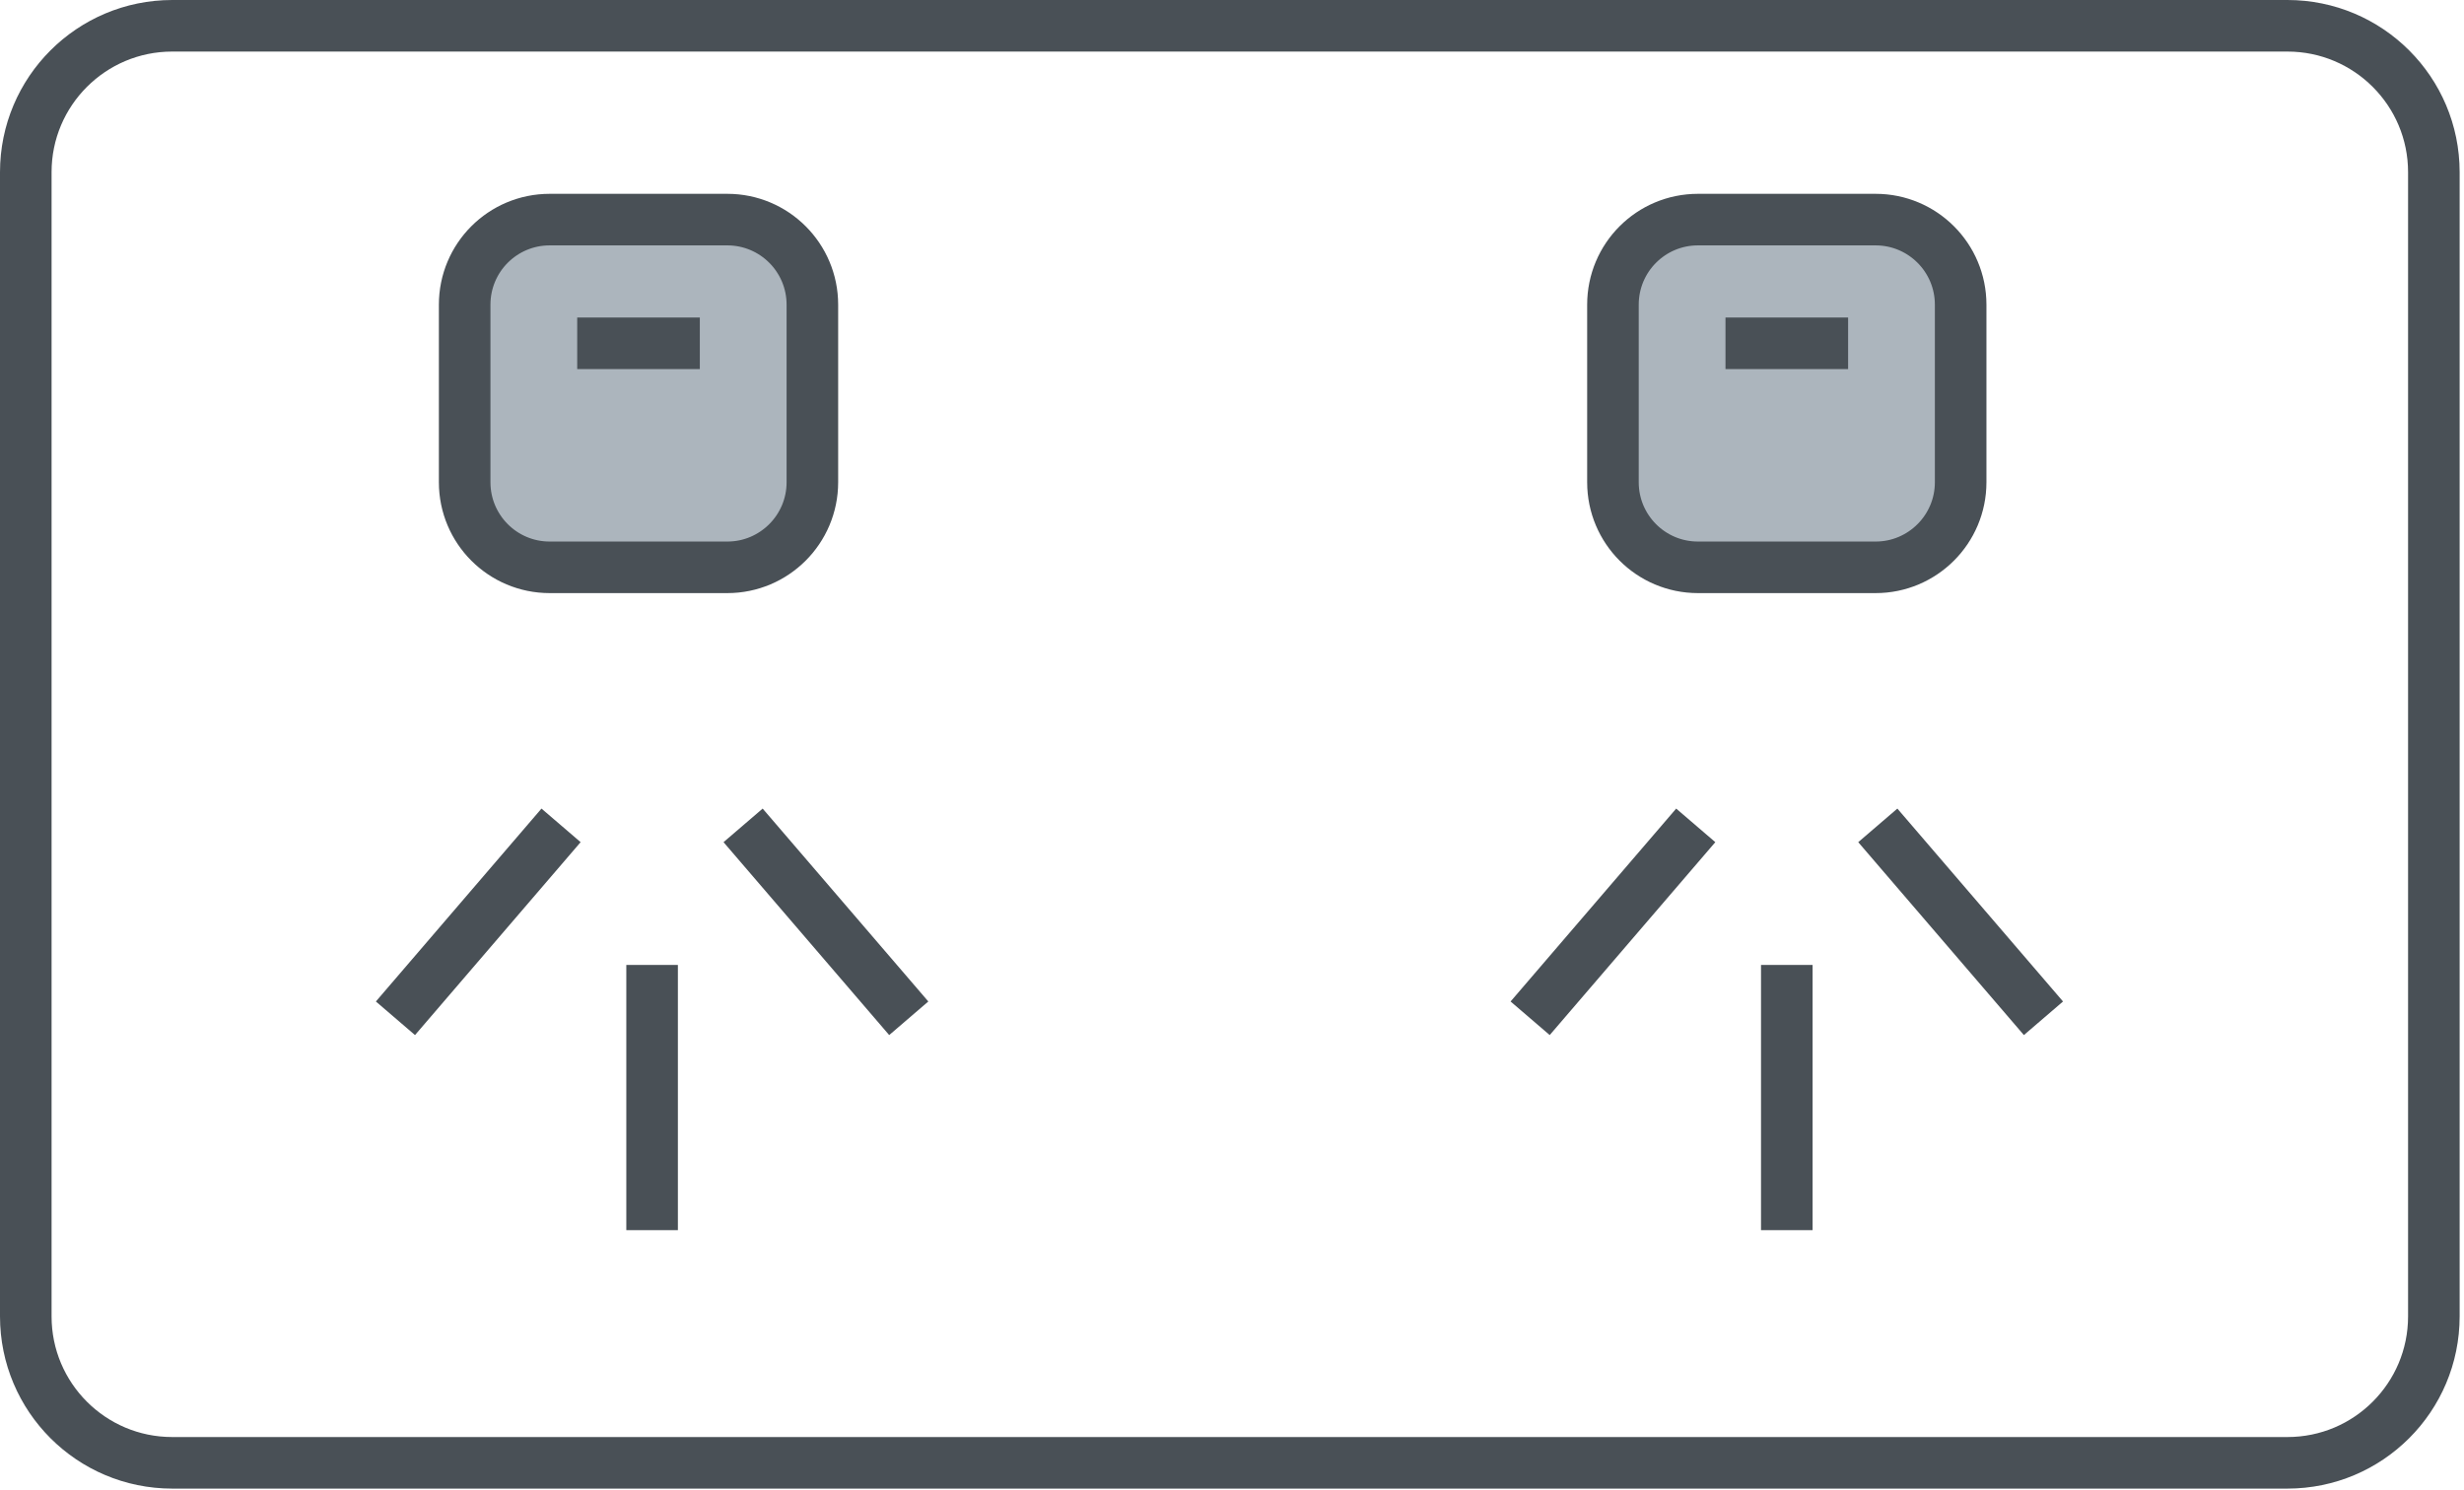
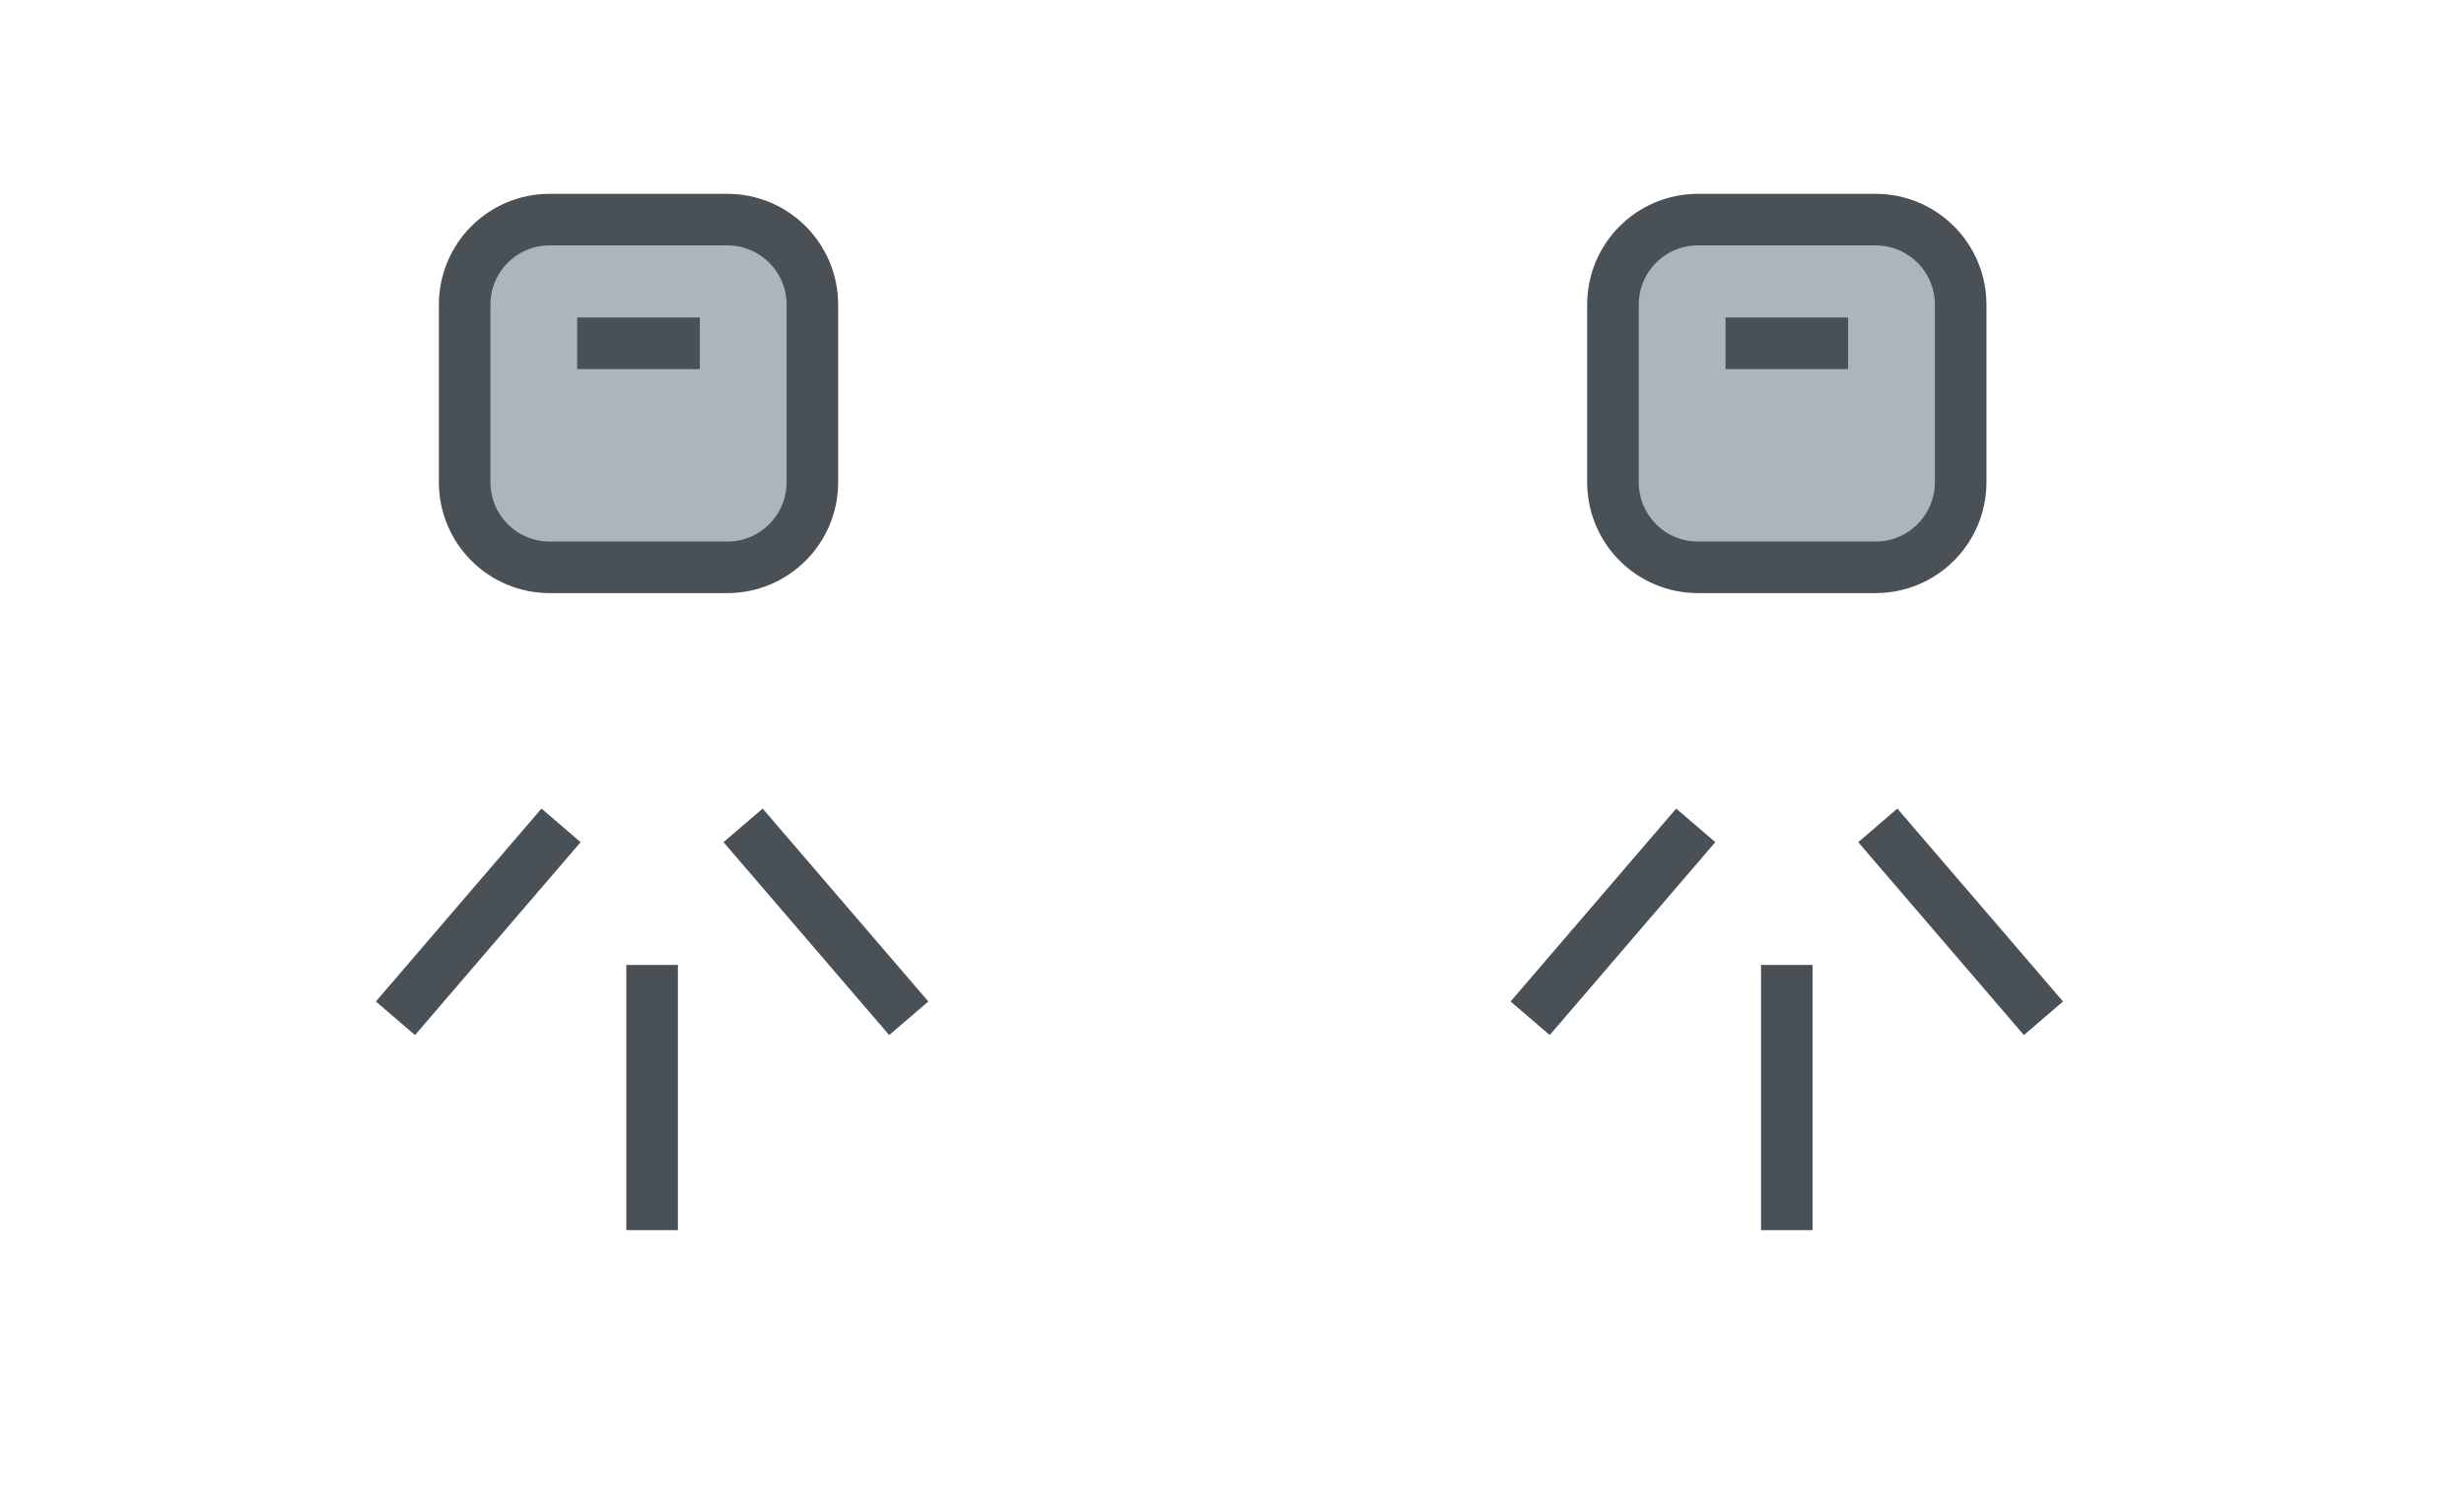
<svg xmlns="http://www.w3.org/2000/svg" width="43px" height="26px" viewBox="0 0 43 26">
  <title>wweico-expertise2</title>
  <g id="Base-Pages" stroke="none" stroke-width="1" fill="none" fill-rule="evenodd">
    <g id="WHERE-WE-WORK---Eastern-Suburbs-Melbourne-" transform="translate(-615, -775)">
      <g id="wweico-expertise2" transform="translate(615, 775)">
-         <path d="M42.474,3.005 L42.474,22.976 C42.474,24.388 41.33,25.532 39.918,25.532 L3.006,25.532 C1.594,25.532 0.45,24.388 0.45,22.976 L0.45,3.005 C0.45,1.594 1.594,0.45 3.006,0.45 L39.918,0.45 C41.33,0.45 42.474,1.594 42.474,3.005 Z" id="Stroke-1" stroke="#495056" stroke-width="0.9" />
        <path d="M12.693,9.902 L9.593,9.902 C8.772,9.902 8.109,9.237 8.109,8.417 L8.109,5.318 C8.109,4.497 8.772,3.833 9.593,3.833 L12.693,3.833 C13.512,3.833 14.177,4.497 14.177,5.318 L14.177,8.417 C14.177,9.237 13.512,9.902 12.693,9.902" id="Fill-3" fill="#ACB5BD" />
        <path d="M12.693,9.902 L9.593,9.902 C8.772,9.902 8.109,9.237 8.109,8.417 L8.109,5.318 C8.109,4.497 8.772,3.833 9.593,3.833 L12.693,3.833 C13.512,3.833 14.177,4.497 14.177,5.318 L14.177,8.417 C14.177,9.237 13.512,9.902 12.693,9.902 Z" id="Stroke-5" stroke="#495056" stroke-width="0.9" />
        <line x1="10.073" y1="5.992" x2="12.213" y2="5.992" id="Stroke-7" stroke="#495056" stroke-width="0.9" />
        <path d="M32.732,9.902 L29.632,9.902 C28.811,9.902 28.148,9.237 28.148,8.417 L28.148,5.318 C28.148,4.497 28.811,3.833 29.632,3.833 L32.732,3.833 C33.551,3.833 34.216,4.497 34.216,5.318 L34.216,8.417 C34.216,9.237 33.551,9.902 32.732,9.902" id="Fill-9" fill="#ACB5BD" />
        <path d="M32.732,9.902 L29.632,9.902 C28.811,9.902 28.148,9.237 28.148,8.417 L28.148,5.318 C28.148,4.497 28.811,3.833 29.632,3.833 L32.732,3.833 C33.551,3.833 34.216,4.497 34.216,5.318 L34.216,8.417 C34.216,9.237 33.551,9.902 32.732,9.902 Z" id="Stroke-11" stroke="#495056" stroke-width="0.9" />
        <line x1="30.112" y1="5.992" x2="32.252" y2="5.992" id="Stroke-13" stroke="#495056" stroke-width="0.9" />
        <line x1="9.791" y1="14.406" x2="6.901" y2="17.773" id="Stroke-15" stroke="#495056" stroke-width="0.9" />
        <line x1="12.968" y1="14.406" x2="15.859" y2="17.773" id="Stroke-17" stroke="#495056" stroke-width="0.9" />
        <line x1="11.38" y1="16.842" x2="11.38" y2="21.471" id="Stroke-19" stroke="#495056" stroke-width="0.9" />
        <line x1="29.593" y1="14.406" x2="26.703" y2="17.773" id="Stroke-21" stroke="#495056" stroke-width="0.9" />
        <line x1="32.77" y1="14.406" x2="35.661" y2="17.773" id="Stroke-23" stroke="#495056" stroke-width="0.9" />
        <line x1="31.182" y1="16.842" x2="31.182" y2="21.471" id="Stroke-25" stroke="#495056" stroke-width="0.9" />
      </g>
    </g>
  </g>
</svg>